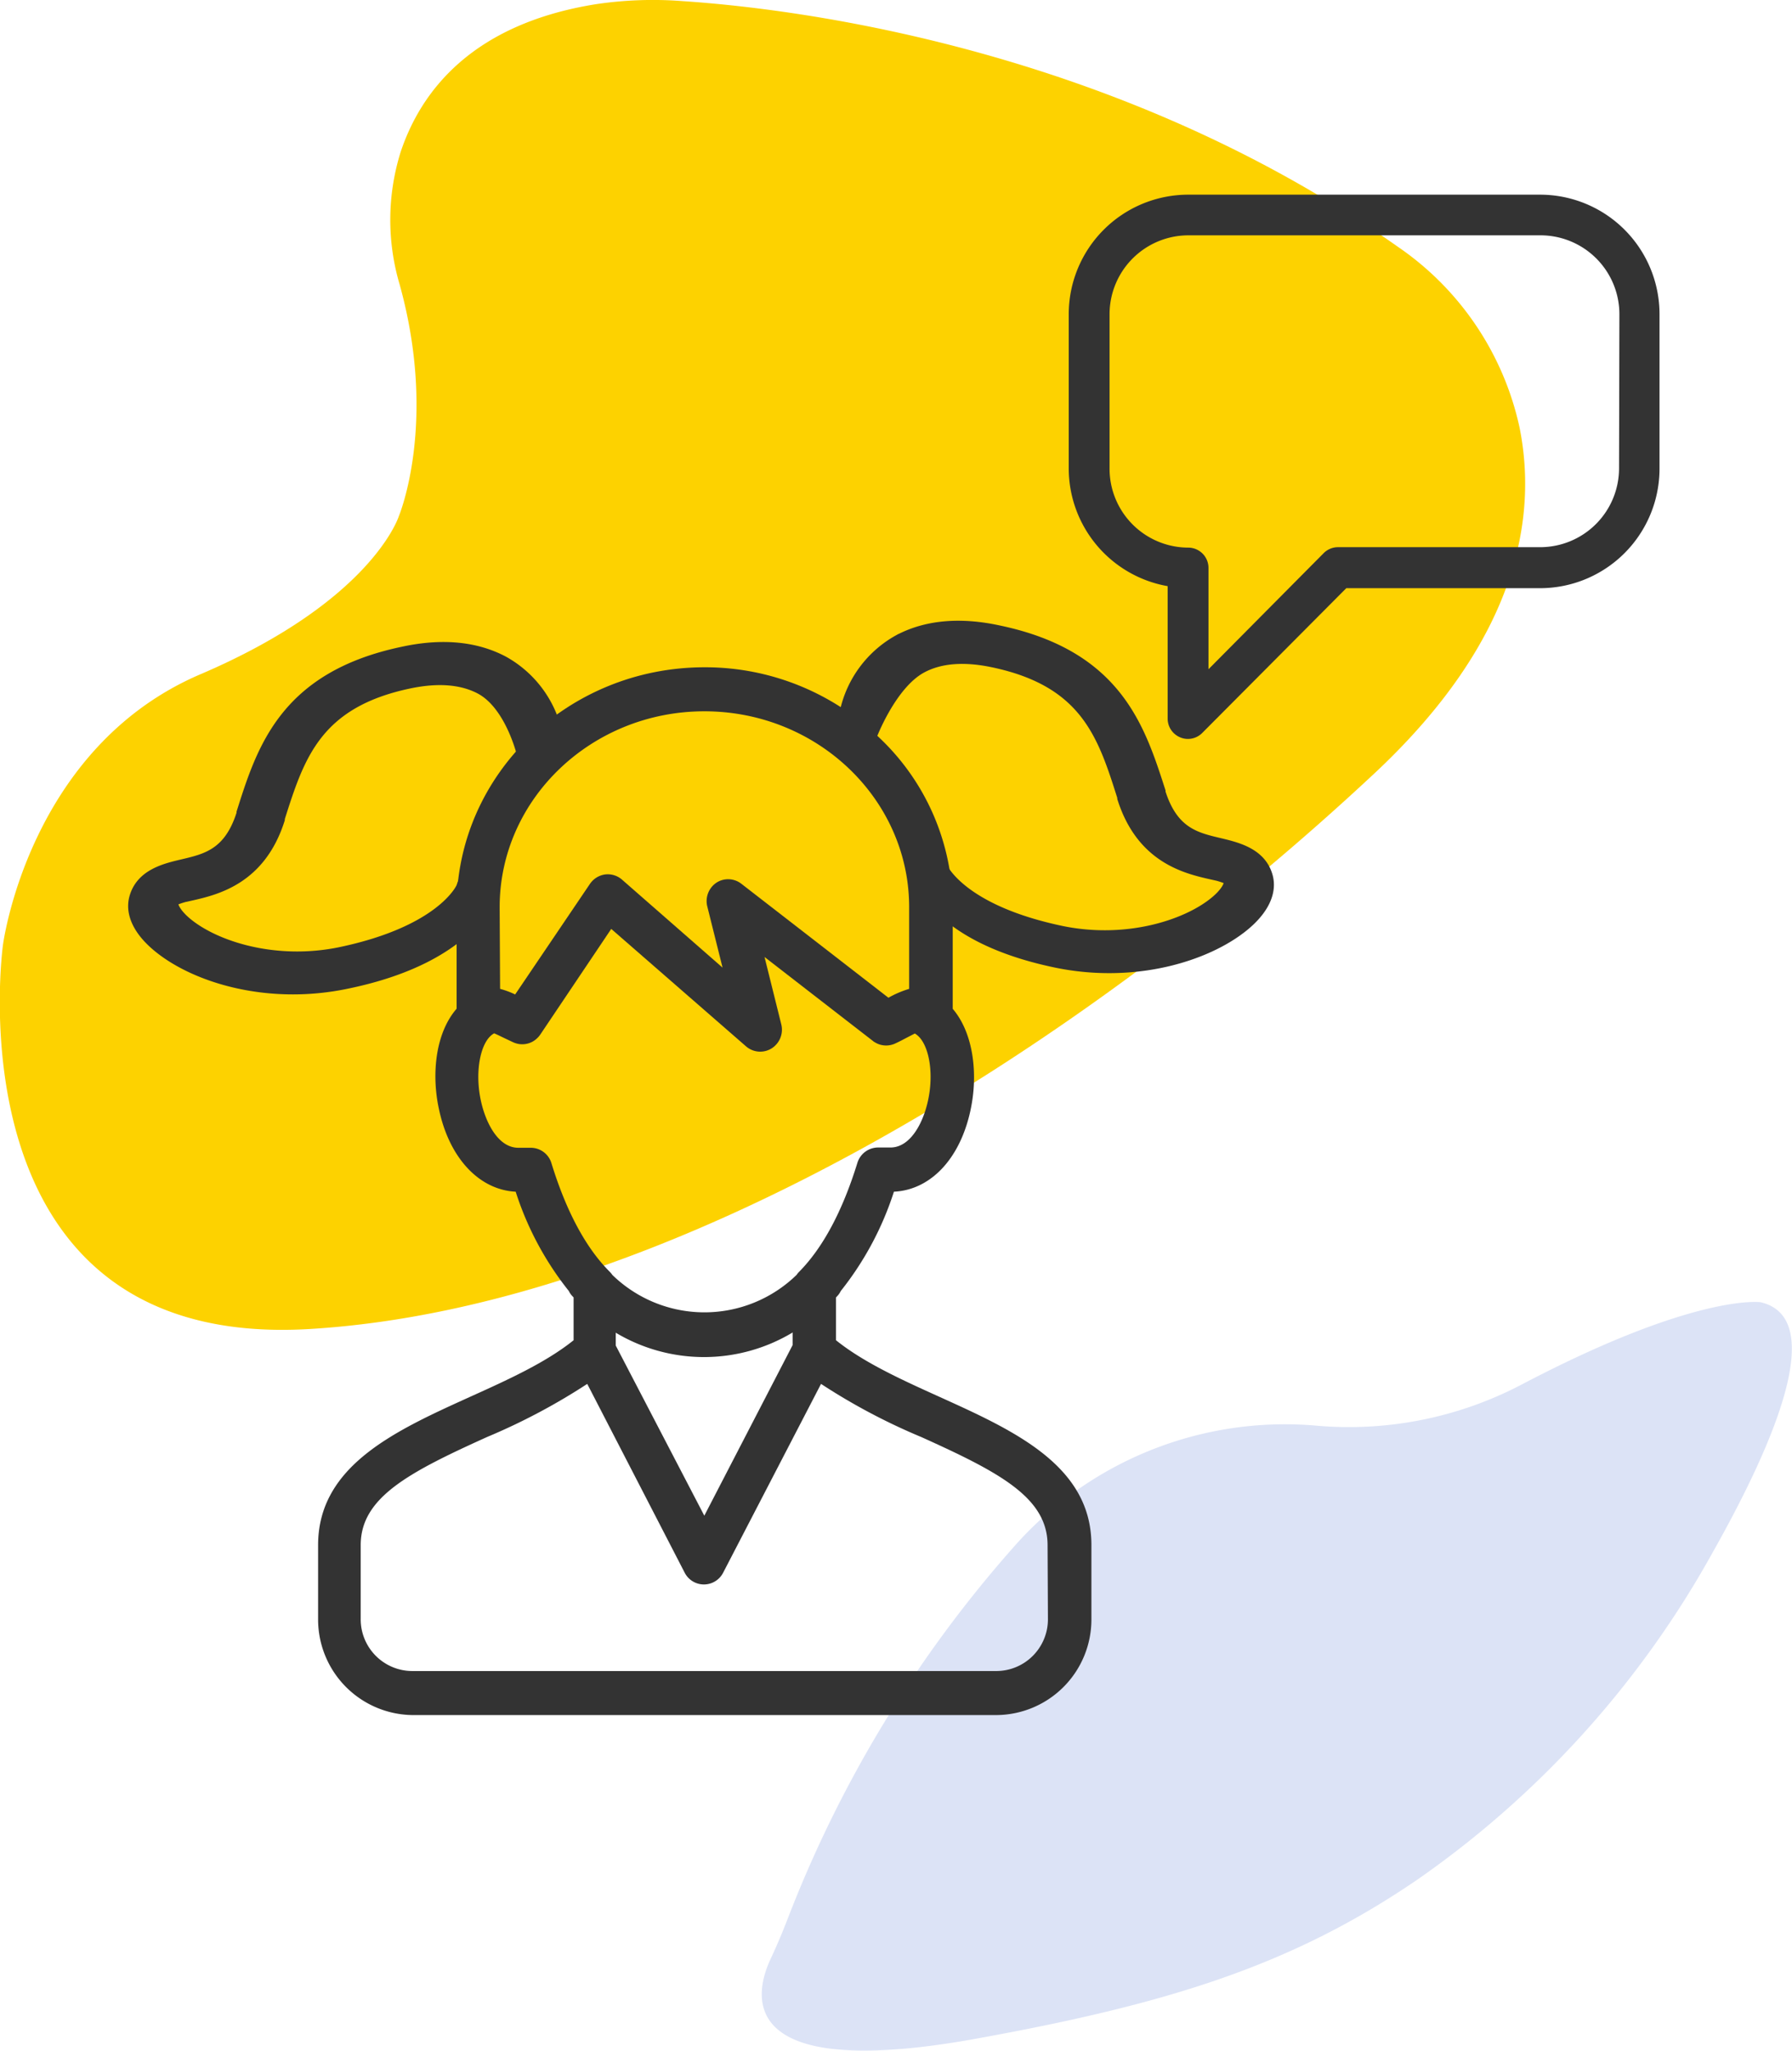
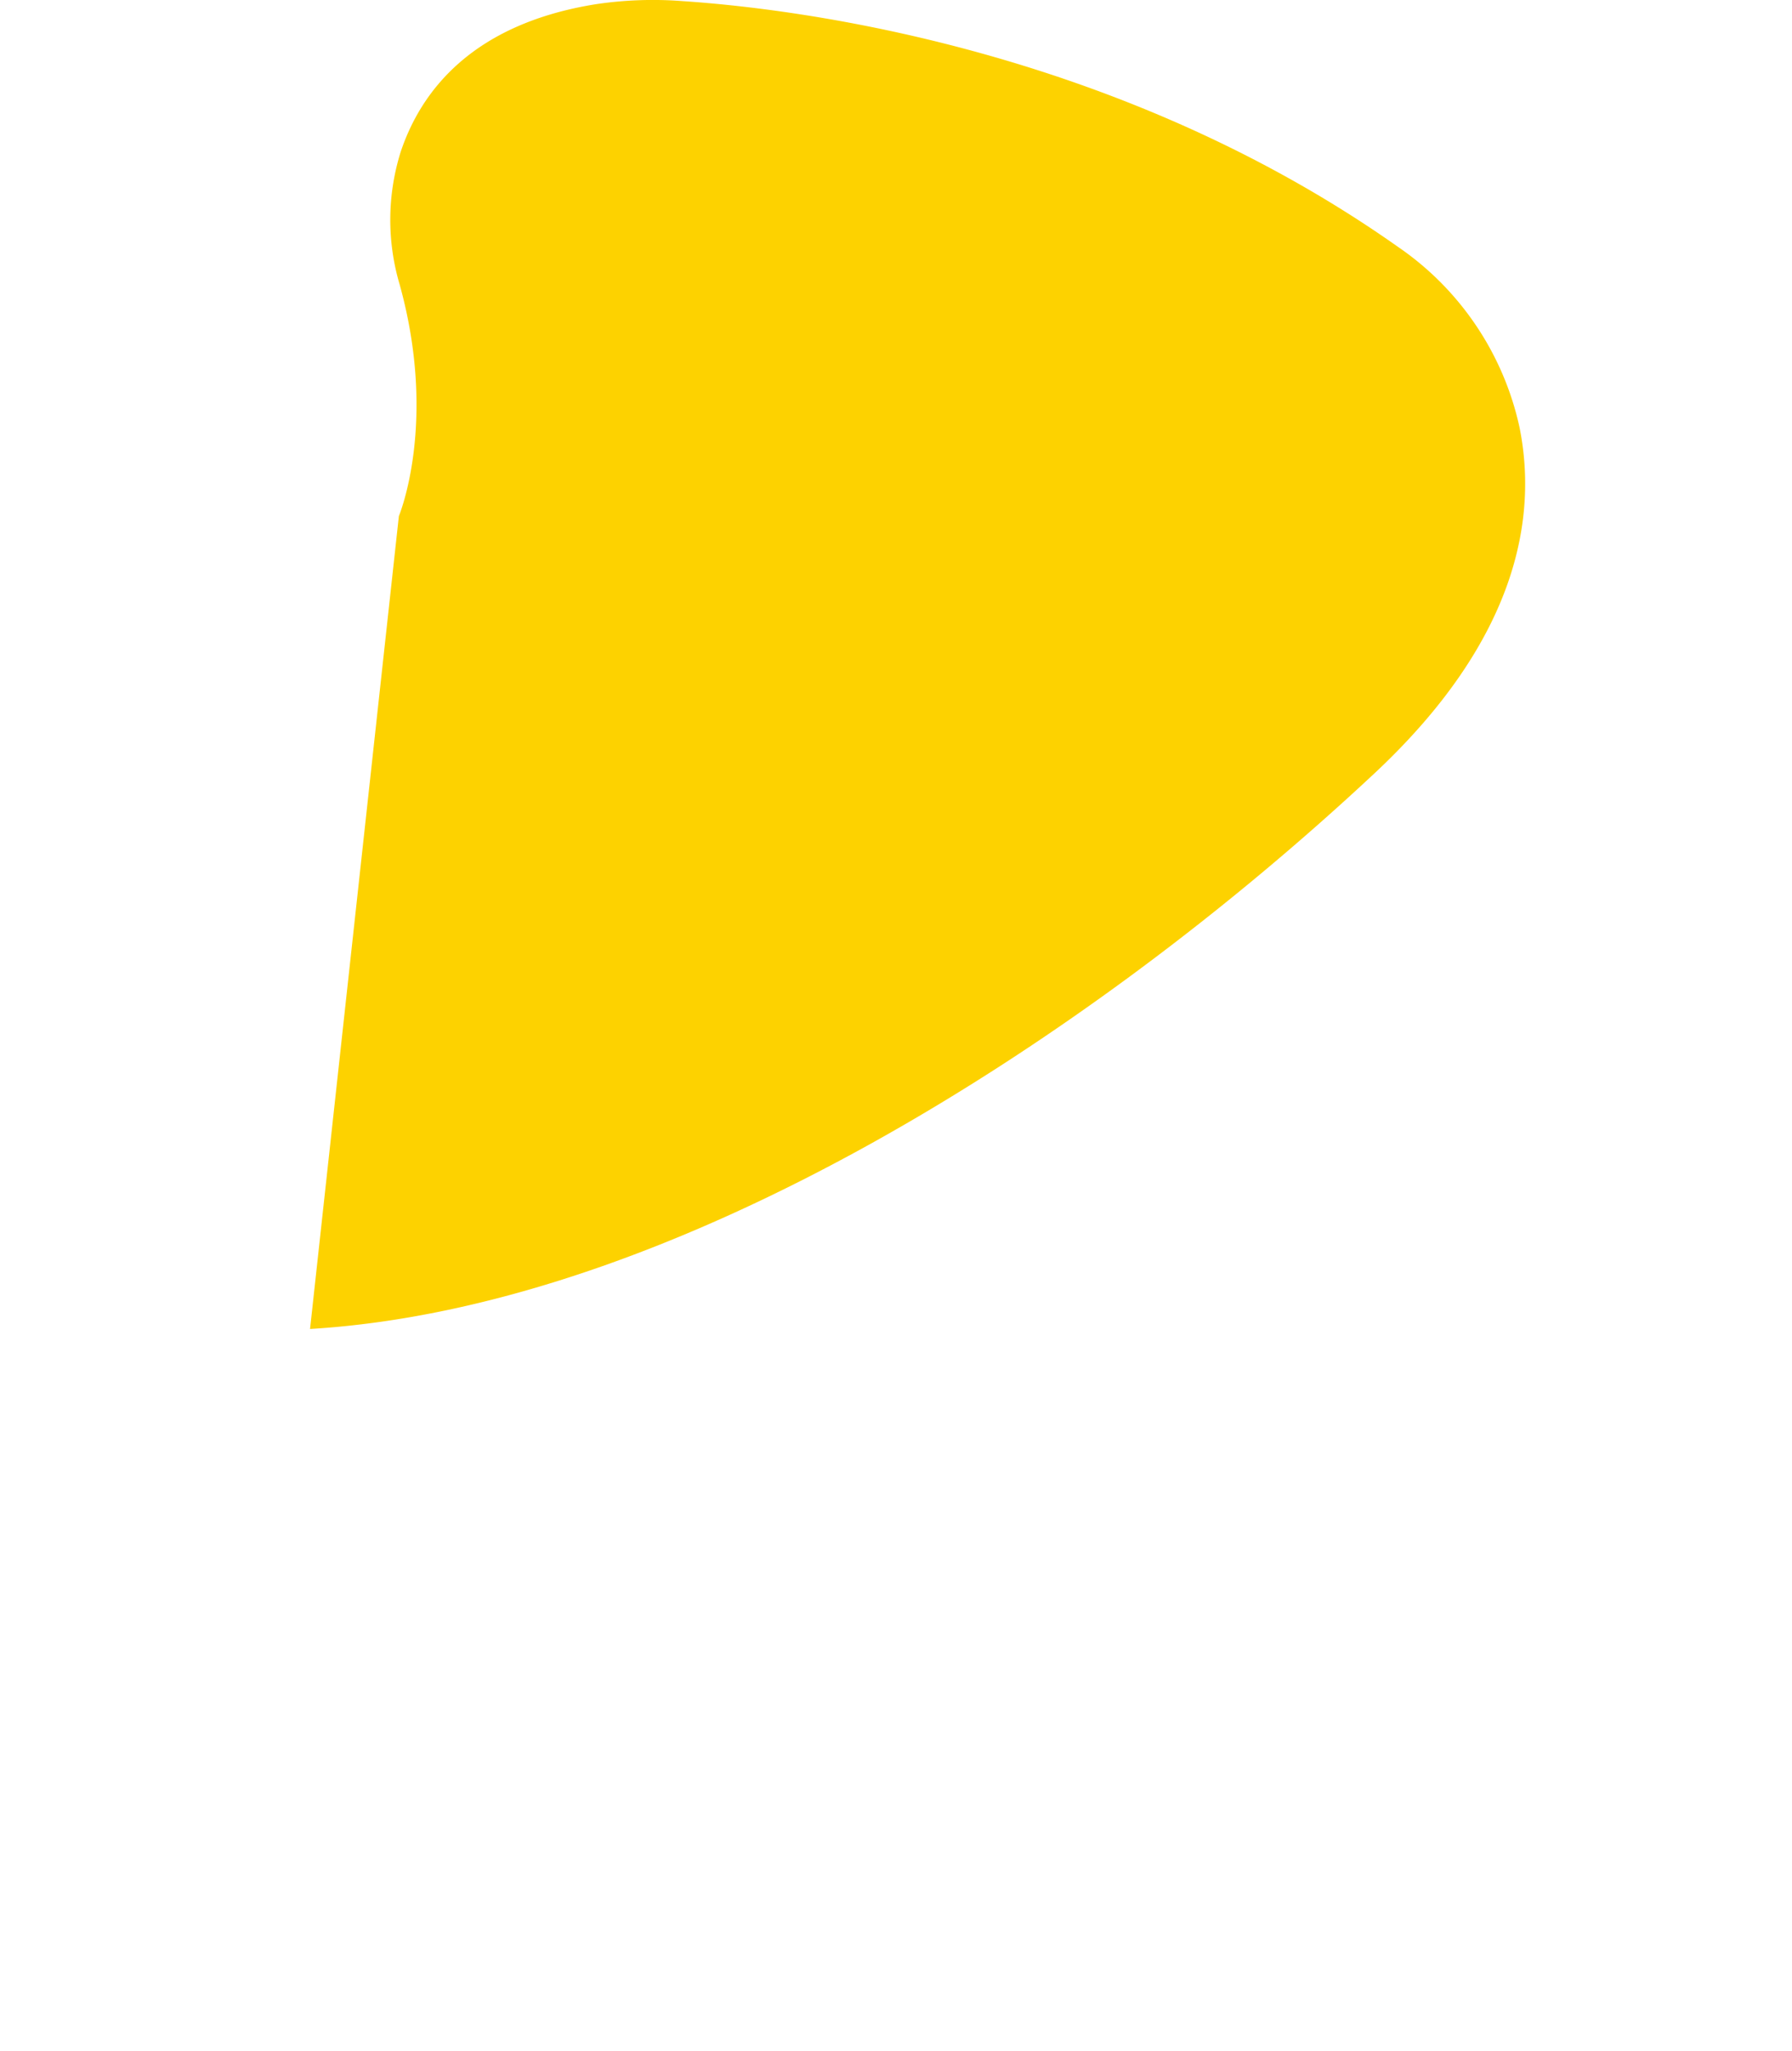
<svg xmlns="http://www.w3.org/2000/svg" id="Tryb_izolacji" data-name="Tryb izolacji" viewBox="0 0 202.35 231.53">
  <defs>
    <style>.cls-1{fill:#fdd200;}.cls-2{fill:#dce3f6;}.cls-3,.cls-4{fill:#333;}.cls-4{stroke:#333;stroke-miterlimit:10;}</style>
  </defs>
  <title>tutlo_szablon_lp_lekcje_indywidualne</title>
-   <path class="cls-1" d="M47.71,61.14S52.13,50.62,47.8,35A25.69,25.69,0,0,1,47.92,20c2.25-6.72,7.94-14.39,22-16.65A43.53,43.53,0,0,1,79.8,3c12.44.83,48.71,5.15,80.71,27.73a33.25,33.25,0,0,1,13.75,20.43c2,10-.09,23.78-16.36,39-32.53,30.41-79.2,60.28-120.22,62.76S3,109.59,3,109.59,5.85,87.32,25.3,79,47.71,61.14,47.71,61.14Z" transform="translate(-2.67 -2.87)" />
-   <path class="cls-2" d="M91.61,219.52c-.61,1.58-1.27,3.14-2,4.69-1.74,3.85-3.87,13.66,22.83,8.92,22.29-4,36.23-8.42,50.38-18.11A109.78,109.78,0,0,0,196,178.26c7-12.39,13.1-26.57,5.48-28.36,0,0-7.24-1.08-27,9.3a42,42,0,0,1-23.45,4.61A40.79,40.79,0,0,0,117,177.69,138.19,138.19,0,0,0,91.61,219.52Z" transform="translate(-2.67 -2.87)" />
-   <path class="cls-3" d="M176.61,24.85H136.8a13.5,13.5,0,0,0-13.45,13.52V55.73a13.51,13.51,0,0,0,11.17,13.32V84a2.29,2.29,0,0,0,1.41,2.12,2.22,2.22,0,0,0,.87.18,2.28,2.28,0,0,0,1.62-.67l16.27-16.35h21.92a13.5,13.5,0,0,0,13.45-13.52V38.37A13.49,13.49,0,0,0,176.61,24.85Zm8.88,30.88a8.91,8.91,0,0,1-8.88,8.92H153.75a2.29,2.29,0,0,0-1.62.68l-13,13.1V67a2.29,2.29,0,0,0-2.29-2.3,8.91,8.91,0,0,1-8.88-8.92V38.37a8.91,8.91,0,0,1,8.88-8.93h39.81a8.91,8.91,0,0,1,8.88,8.93Z" transform="translate(-2.67 -2.87)" />
-   <path class="cls-3" d="M108.75,160.58c-4.2-1.9-8.54-3.86-11.68-6.39v-4.83l.14-.15a2.23,2.23,0,0,0,.4-.58,35.32,35.32,0,0,0,6-11.21c4.36-.21,7.8-4.09,8.8-10,.63-3.69.1-8-2.16-10.65V105.3a26.44,26.44,0,0,0-8.3-19.15,28.28,28.28,0,0,0-19.72-7.94c-15.46,0-28,12.15-28,27.09v11.46c-2.42,2.79-2.84,7.45-2,11.31,1.15,5.52,4.53,9.14,8.67,9.35a35.12,35.12,0,0,0,6,11.21,2.23,2.23,0,0,0,.4.58l.14.15v4.83c-3.14,2.53-7.48,4.49-11.69,6.39-8.43,3.82-17.16,7.77-17.16,16.74v8.35A10.79,10.79,0,0,0,49.2,196.51h66a10.79,10.79,0,0,0,10.71-10.84v-8.35C125.92,168.35,117.19,164.4,108.75,160.58ZM59.09,105.3c0-12.2,10.37-22.12,23.12-22.12s23.12,9.92,23.12,22.12v9.22a11.14,11.14,0,0,0-2.34,1L86.38,102.65a2.42,2.42,0,0,0-1.49-.51,2.38,2.38,0,0,0-1.35.41,2.5,2.5,0,0,0-1,2.68l1.72,6.89-11.36-9.94A2.45,2.45,0,0,0,71,101.6a2.48,2.48,0,0,0-1.71,1.06l-8.45,12.49a9.47,9.47,0,0,0-1.7-.63Zm5.85,28.91a2.44,2.44,0,0,0-2.34-1.75H61.2c-2.31,0-3.73-2.91-4.25-5.41-.69-3.31,0-6.7,1.52-7.51.36.15.76.35,1.05.49l1.1.52a2.69,2.69,0,0,0,.61.19,2.45,2.45,0,0,0,1.08-.06,2.35,2.35,0,0,0,.95-.53,2.48,2.48,0,0,0,.43-.49l8-11.91L86.9,121a2.44,2.44,0,0,0,2.9.24,2.5,2.5,0,0,0,1.09-2.72L89,110.92l12.2,9.45a1.49,1.49,0,0,0,.29.2,2.35,2.35,0,0,0,1,.33,2.38,2.38,0,0,0,1-.11,1.57,1.57,0,0,0,.3-.12c.42-.19.83-.41,1.23-.62l.95-.49c1.43.81,2.14,3.85,1.6,7-.48,2.83-2,5.87-4.35,5.87h-1.4a2.45,2.45,0,0,0-2.34,1.75c-1.68,5.43-3.89,9.57-6.58,12.29a2.2,2.2,0,0,0-.28.34,14.91,14.91,0,0,1-20.81,0,2.2,2.2,0,0,0-.28-.34C68.83,143.78,66.61,139.64,64.94,134.21Zm27.23,19.08v1.45L82.2,174l-10-19.21v-1.45a19.43,19.43,0,0,0,19.93,0ZM121,185.67a5.84,5.84,0,0,1-5.8,5.87h-66a5.84,5.84,0,0,1-5.8-5.87v-8.35c0-5.36,5.39-8.19,14.26-12.2a70.31,70.31,0,0,0,11.32-6l11,21.31a2.44,2.44,0,0,0,4.35,0l11.05-21.31a69.48,69.48,0,0,0,11.32,6c8.87,4,14.26,6.85,14.26,12.21Z" transform="translate(-2.67 -2.87)" />
-   <path class="cls-4" d="M41.89,114c-9,1.9-17.22-.69-21.4-4.11-2.26-1.84-3.22-3.86-2.72-5.69.75-2.7,3.51-3.35,5.52-3.82,2.67-.63,5.18-1.22,6.59-5.67l0-.12c2.28-7.21,4.87-15.37,18.18-18.19,4.54-1,8.41-.6,11.52,1.06a12.4,12.4,0,0,1,6.08,8.16c.18,1-.8,1.77-1.94,2.3s-1.56,4.21-2.09.52c0-.07-1.3-5.86-4.78-7.71-2.07-1.09-4.76-1.3-8-.61-10.41,2.2-12.31,8.2-14.52,15.15l0,.13c-2.15,6.79-7.14,8-10.12,8.67a8.32,8.32,0,0,0-1.91.58l0,.1c-.09.31.27,1.21,1.59,2.29,3.23,2.64,10,4.78,17.29,3.24,11.24-2.38,13.47-7.12,13.53-7.33.31-1,.9-2,2.12-1.83a1.78,1.78,0,0,1,1.73,2.13C58.43,103.59,56.42,111,41.89,114Z" transform="translate(-2.67 -2.87)" />
-   <path class="cls-4" d="M121.77,111.6c9,1.9,17.22-.69,21.4-4.1,2.26-1.84,3.22-3.87,2.72-5.7-.74-2.69-3.5-3.34-5.52-3.82-2.66-.63-5.18-1.22-6.59-5.66l0-.13C131.46,85,128.87,76.82,115.56,74c-4.53-1-8.41-.61-11.51,1.06A12.36,12.36,0,0,0,98,83.22a2.21,2.21,0,0,0,1.94,2.31c1.26.24,1,1.77,1.14.74,0-.07,2.25-6.08,5.74-7.93,2.06-1.1,4.76-1.3,8-.61,10.4,2.2,12.31,8.2,14.51,15.15l0,.12c2.15,6.79,7.14,8,10.13,8.67a8.37,8.37,0,0,1,1.9.58.39.39,0,0,1,0,.11c.08.31-.27,1.2-1.6,2.28-3.23,2.64-10,4.78-17.29,3.25-11.24-2.38-13.34-7.09-13.4-7.3-.31-1-1-2-2.25-1.86s-1.16,1.16-.9,2.2C106.06,101.25,107.25,108.53,121.77,111.6Z" transform="translate(-2.67 -2.87)" />
+   <path class="cls-1" d="M47.71,61.14S52.13,50.62,47.8,35A25.69,25.69,0,0,1,47.92,20c2.25-6.72,7.94-14.39,22-16.65A43.53,43.53,0,0,1,79.8,3c12.44.83,48.71,5.15,80.71,27.73a33.25,33.25,0,0,1,13.75,20.43c2,10-.09,23.78-16.36,39-32.53,30.41-79.2,60.28-120.22,62.76Z" transform="translate(-2.67 -2.87)" />
</svg>